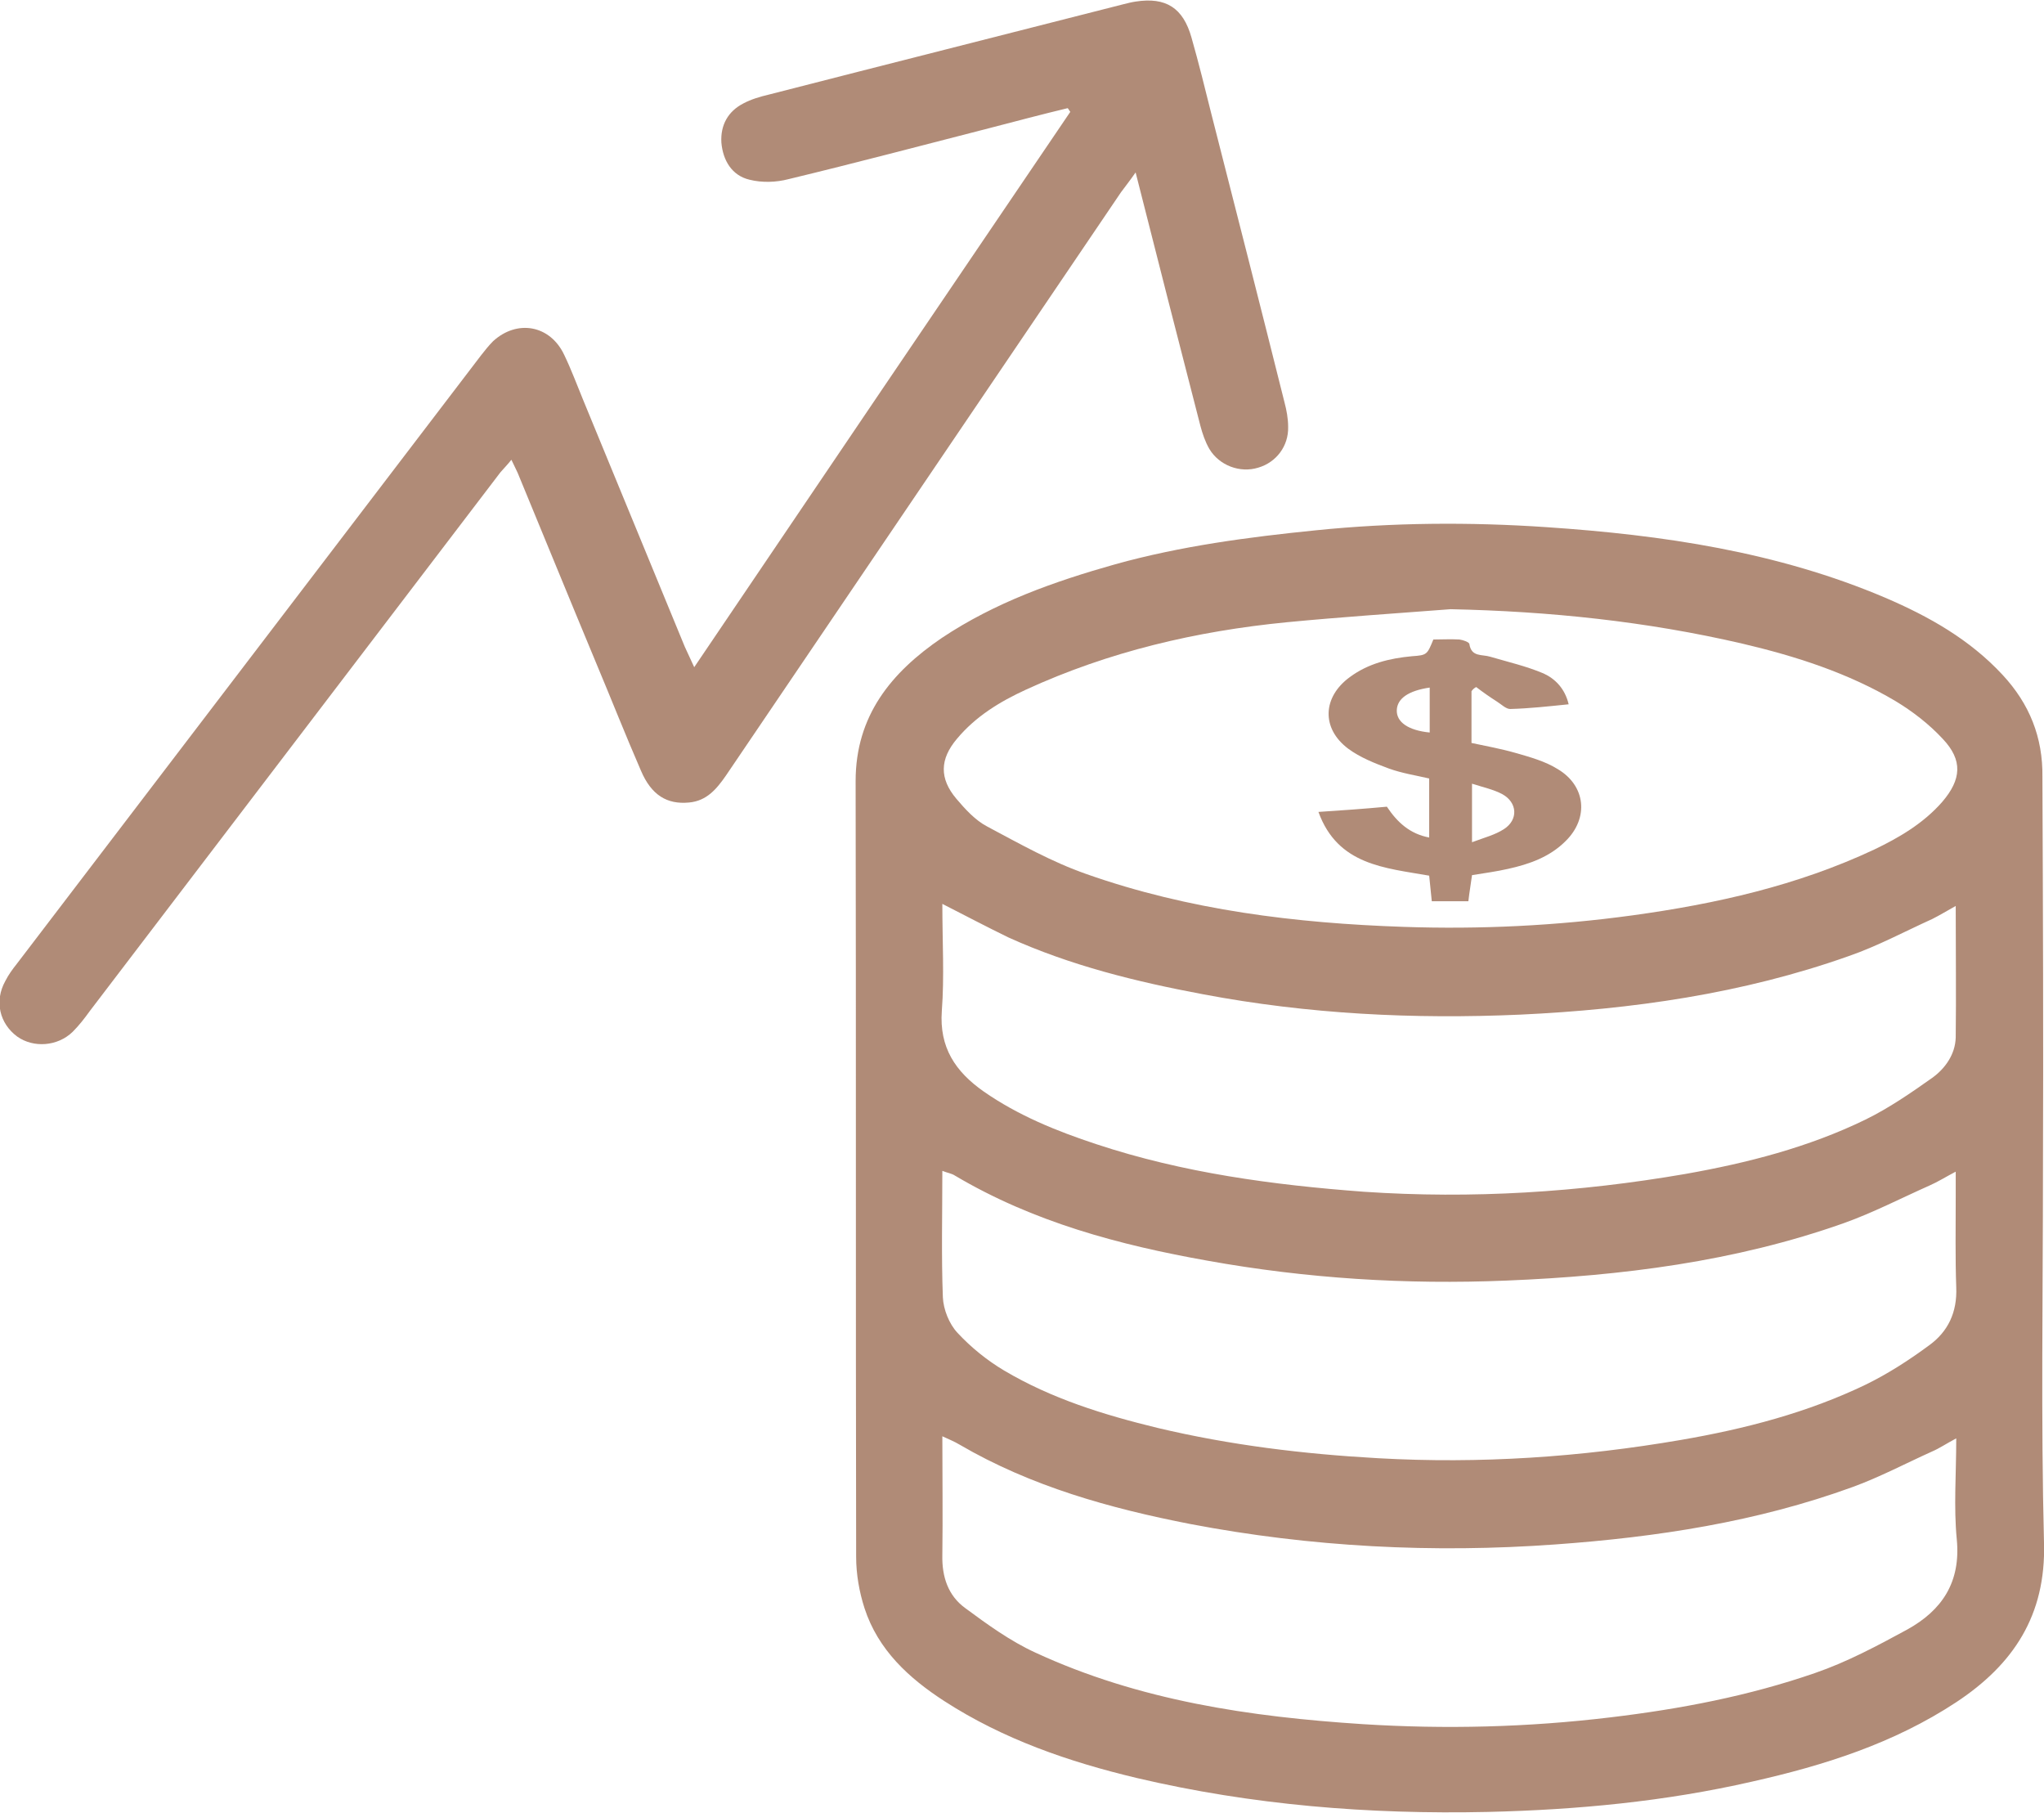
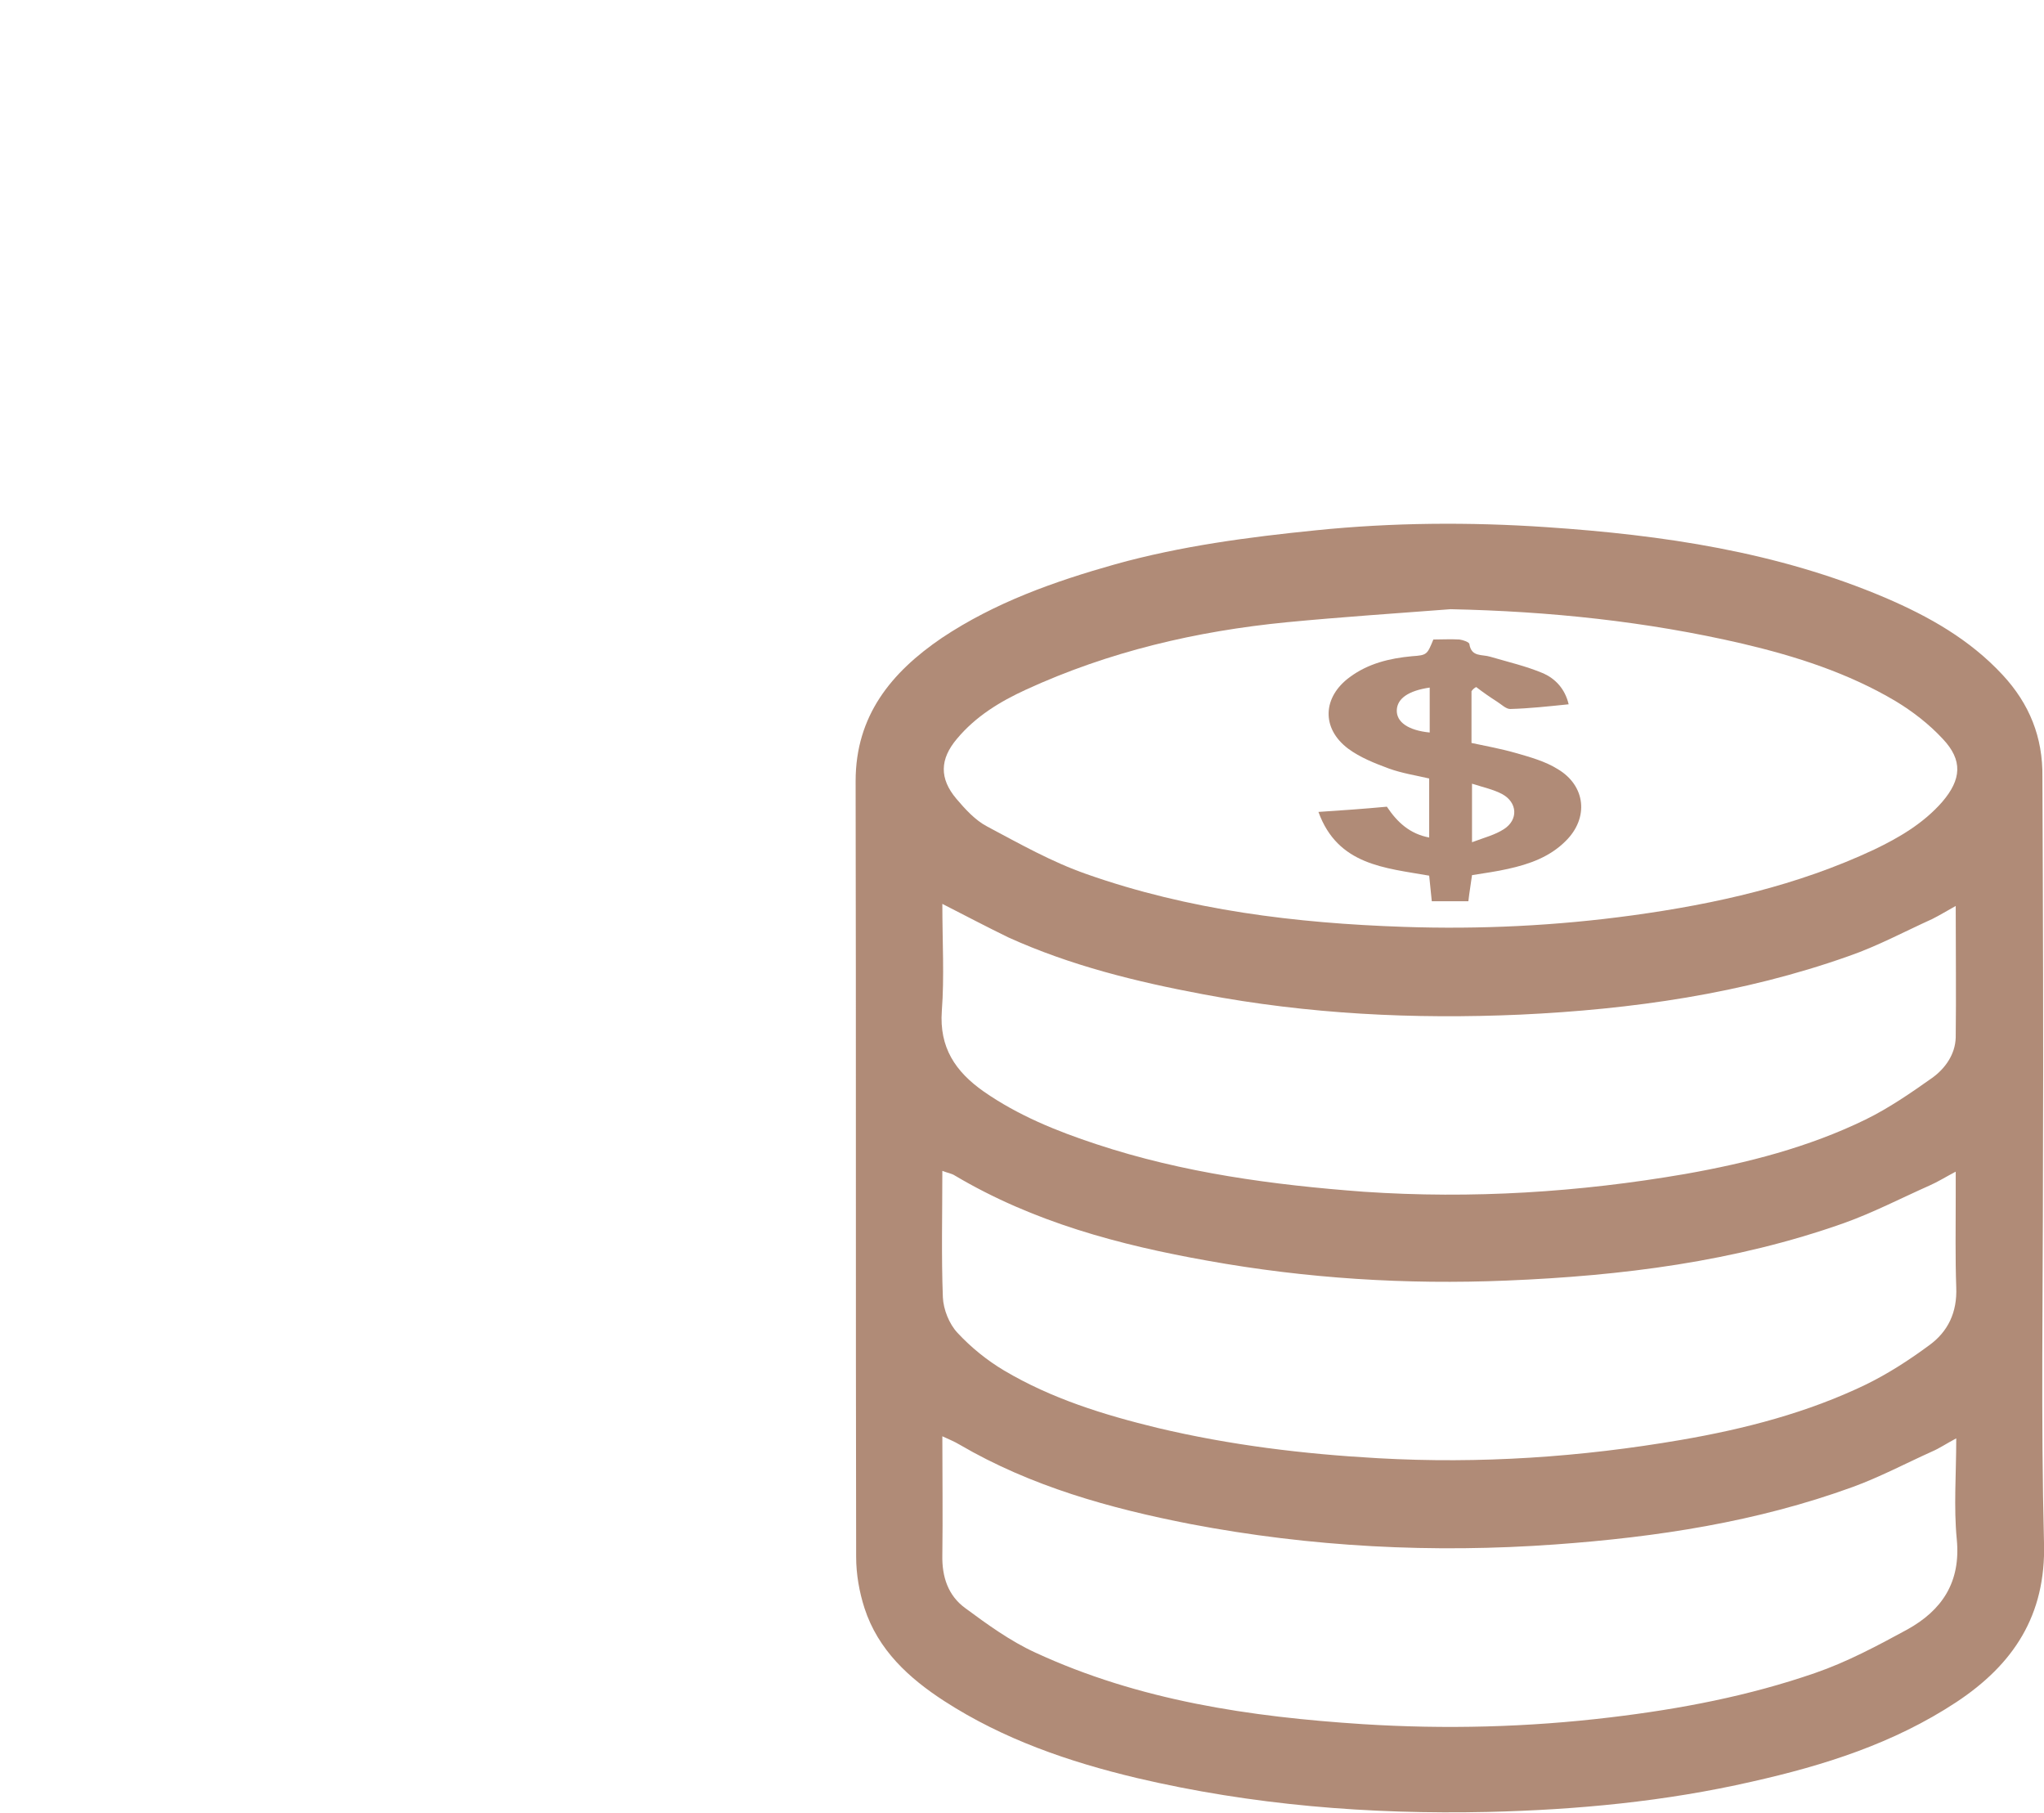
<svg xmlns="http://www.w3.org/2000/svg" id="Livello_1" x="0px" y="0px" viewBox="0 0 391.3 347" style="enable-background:new 0 0 391.3 347;" xml:space="preserve">
  <style type="text/css">	.st0{fill:#B08B77;}</style>
  <path class="st0" d="M391.1,223.9c0,23.8-0.4,47.7,0.2,71.4c0.4,13.9-5.9,23.3-16.8,30.5c-12,7.9-25.3,12.1-39.1,15.2 c-16.6,3.8-33.5,5.4-50.6,5.8c-22.7,0.5-45.1-1.3-67.2-6.5c-13-3.1-25.5-7.4-36.8-14.7c-6.8-4.4-12.7-9.8-15.3-17.8 c-1-3.1-1.6-6.5-1.6-9.8c-0.1-49.5,0-99-0.1-148.5c0-12.5,6.8-20.8,16.5-27.4c10.2-6.8,21.5-10.8,33.2-14.1 c12.6-3.5,25.5-5.2,38.4-6.5c14.7-1.5,29.5-1.6,44.2-0.6c22.2,1.5,44.1,4.7,64.8,13.5c8.4,3.6,16.2,8,22.5,14.8 c5.1,5.5,7.7,11.9,7.6,19.5C391.1,173.9,391.2,198.9,391.1,223.9L391.1,223.9z M277.7,116.6c-10.5,0.8-21,1.5-31.4,2.5 c-17.3,1.7-34,5.6-49.9,12.9c-5,2.3-9.6,5.1-13.2,9.4c-3.3,3.9-3.4,7.6-0.1,11.5c1.7,2,3.6,4.1,5.9,5.3c6.2,3.3,12.4,6.8,19,9.1 c19.6,6.9,40,9.4,60.7,10.1c14.6,0.5,29.2-0.2,43.8-2.2c16-2.2,31.6-5.7,46.3-12.6c4.8-2.3,9.4-5,13-9.1c3.7-4.3,4-8,0.1-12.1 c-2.6-2.8-5.7-5.2-9-7.2c-9.1-5.4-19.1-8.6-29.3-11C315.1,118.9,296.5,117,277.7,116.6L277.7,116.6z M374.5,224.2 c-2.1,1.1-3.5,2-5.1,2.7c-5.4,2.4-10.8,5.2-16.4,7.2c-20.9,7.4-42.6,10.1-64.6,11c-19.2,0.8-38.3-0.4-57.2-3.8 c-16.9-3-33.4-7.4-48.4-16.3c-0.6-0.4-1.4-0.5-2.4-0.9c0,8.3-0.2,16.3,0.1,24.2c0.1,2.3,1.2,5.1,2.8,6.8c2.6,2.8,5.7,5.3,8.9,7.2 c9.1,5.4,19.1,8.5,29.4,11c13.9,3.3,27.9,5,42.2,5.8c19.5,1.1,38.8-0.2,58-3.5c12.2-2.1,24.2-5.2,35.4-10.6 c4.3-2.1,8.3-4.7,12.1-7.5c3.6-2.6,5.4-6.3,5.2-11.1c-0.2-5.7-0.1-11.4-0.1-17.2V224.2L374.5,224.2z M180.4,173 c0,7.3,0.4,13.9-0.1,20.5c-0.5,7,2.6,11.6,8,15.4c6.6,4.6,14,7.6,21.6,10.1c16.6,5.5,33.8,7.8,51.2,9.1c20.7,1.4,41.2,0.1,61.5-3.4 c11.9-2.1,23.6-5.1,34.5-10.4c4.5-2.2,8.7-5.1,12.8-8c2.5-1.8,4.4-4.5,4.5-7.7c0.1-8.2,0-16.4,0-25.2c-1.8,1-3.1,1.8-4.5,2.5 c-5.3,2.4-10.5,5.2-16,7.1c-20.3,7.2-41.5,10.2-62.9,11.2c-20.4,0.9-40.6-0.1-60.7-3.9c-12.8-2.4-25.4-5.5-37.3-10.9 C188.9,177.4,184.9,175.3,180.4,173L180.4,173z M180.4,274.9c0,7.8,0.1,15.2,0,22.7c-0.1,4.2,1.1,7.8,4.4,10.2 c4.2,3.1,8.6,6.3,13.4,8.5c19.9,9.2,41.1,12.3,62.7,13.7c15.8,1,31.6,0.6,47.4-1.3c13.4-1.6,26.5-4.1,39.2-8.5 c6.1-2.1,11.9-5.2,17.6-8.3c6.7-3.7,10.3-9.1,9.5-17.3c-0.6-6.2-0.1-12.4-0.1-19.3c-1.9,1-3.2,1.9-4.6,2.5c-5.1,2.3-10,4.9-15.2,6.8 c-18.4,6.7-37.5,9.6-56.9,11c-23.5,1.7-46.8,0.5-69.9-3.9c-15.4-3-30.5-7.2-44.2-15.2C182.7,275.9,181.7,275.5,180.4,274.9 L180.4,274.9z" />
-   <path class="st0" d="M132.9,127.7c24.2-35.8,48.1-71.1,72-106.3c-0.2-0.2-0.3-0.5-0.5-0.7c-5,1.2-9.9,2.5-14.9,3.8 c-12.9,3.3-25.7,6.7-38.6,9.8c-2.3,0.6-5,0.7-7.4,0.1c-3.4-0.8-5.1-3.7-5.4-7.1c-0.2-3.4,1.3-6,4.2-7.5c1.5-0.8,3.2-1.3,4.9-1.7 c22.6-5.8,45.2-11.5,67.9-17.3c0.8-0.2,1.6-0.4,2.3-0.5c5.8-0.9,9.1,1.2,10.7,6.9c1.4,4.9,2.6,9.8,3.8,14.6 c4.7,18.4,9.4,36.8,14,55.2c0.4,1.5,0.7,3.1,0.7,4.7c0.1,3.7-2.3,6.8-5.7,7.8c-3.5,1.1-7.5-0.4-9.4-3.6c-0.8-1.4-1.3-2.9-1.7-4.4 c-4.1-15.9-8.2-31.9-12.4-48.5c-1.1,1.6-2,2.7-2.8,3.8c-25.2,37.2-50.4,74.4-75.6,111.6c-1.8,2.6-3.7,4.9-7.1,5.2 c-4.2,0.4-7.2-1.4-9.2-6.1c-3-6.9-5.8-14-8.7-20.9c-5-12-9.9-24-14.9-36.1c-0.3-0.7-0.7-1.4-1.2-2.5c-0.8,1-1.5,1.7-2.1,2.4 c-26.2,34.4-52.4,68.7-78.6,103.1c-1,1.4-2.1,2.8-3.3,4c-2.9,2.8-7.5,3.1-10.6,0.9c-3.4-2.5-4.4-6.8-2.3-10.6 c0.6-1.2,1.4-2.3,2.2-3.3C32.9,145.6,62.5,106.8,92.1,68c0.7-0.9,1.5-1.9,2.3-2.7c4.6-4.2,10.9-3.1,13.6,2.6 c1.4,2.9,2.5,5.9,3.7,8.8c6.5,15.7,12.9,31.4,19.4,47.1C131.6,124.9,132.1,126,132.9,127.7L132.9,127.7z" />
  <path class="st0" d="M281.7,132.3v9.9c2.8,0.6,5.6,1.1,8.4,1.9c2.8,0.8,5.7,1.6,8.1,3.1c5.4,3.2,6,9.4,1.5,13.8c-3,3-6.9,4.4-11,5.3 c-2.2,0.5-4.4,0.8-6.9,1.2c-0.2,1.6-0.5,3.2-0.7,5h-7c-0.2-1.7-0.3-3.2-0.5-4.9c-8.5-1.5-17.5-2-21.2-12.2c4.6-0.3,8.8-0.6,13.1-1 c2,3,4.4,5.2,8.1,5.9v-11.3c-2.6-0.6-5.2-1-7.7-1.9c-2.7-1-5.5-2.1-7.8-3.8c-5.2-3.9-4.9-9.9,0.3-13.7c3.5-2.6,7.6-3.6,11.9-4 c2.9-0.2,2.9-0.3,4.1-3.2c1.6,0,3.3-0.1,5,0c0.7,0.1,1.9,0.5,1.9,0.9c0.4,2.5,2.4,1.9,4,2.4c3.4,1,6.9,1.8,10.2,3.2 c2.2,1,4.1,2.9,4.8,5.9c-3.9,0.4-7.5,0.8-11.2,0.9c-0.8,0-1.7-0.9-2.5-1.4c-1.4-0.9-2.7-1.8-4-2.8 C282.2,131.7,281.9,132,281.7,132.3L281.7,132.3z M281.8,161.2c2.4-0.9,4.4-1.4,6.1-2.5c2.8-1.8,2.6-5.1-0.3-6.7 c-1.7-0.9-3.6-1.3-5.8-2L281.8,161.2L281.8,161.2z M273.7,131.6c-4.1,0.6-6.2,2.1-6.3,4.3c-0.1,2.3,2.2,3.9,6.3,4.3V131.6 L273.7,131.6z" />
</svg>